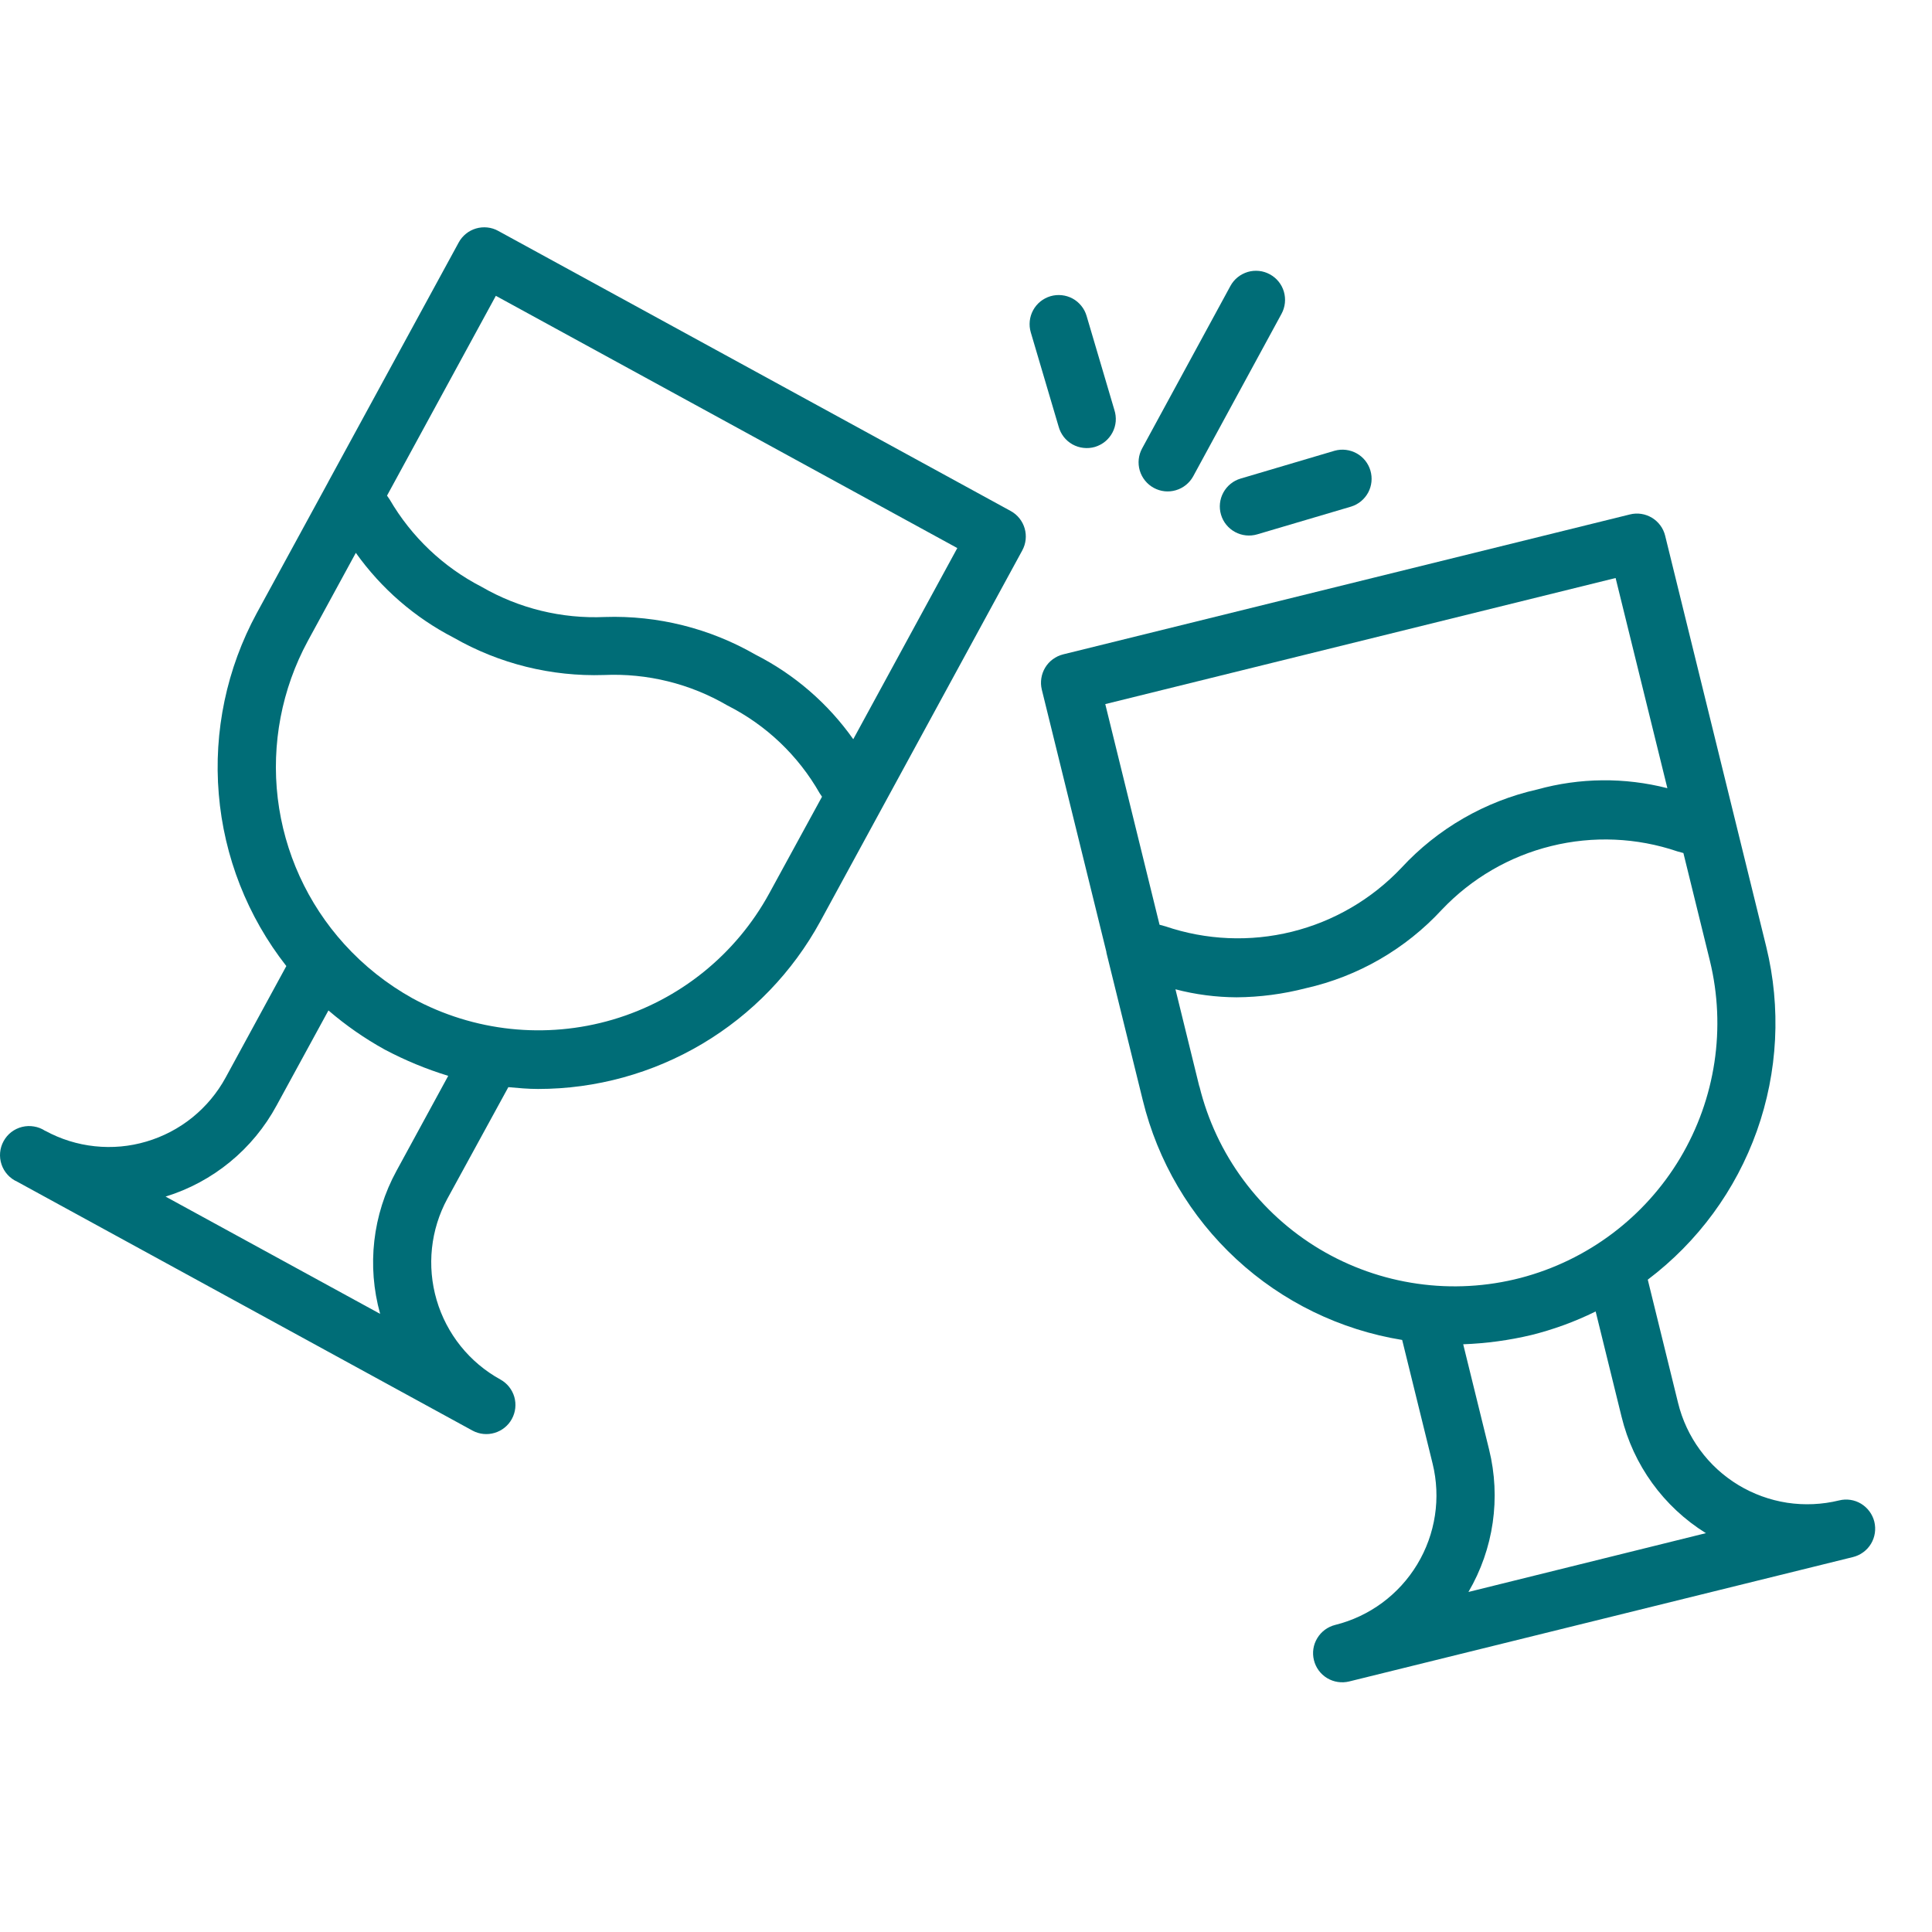
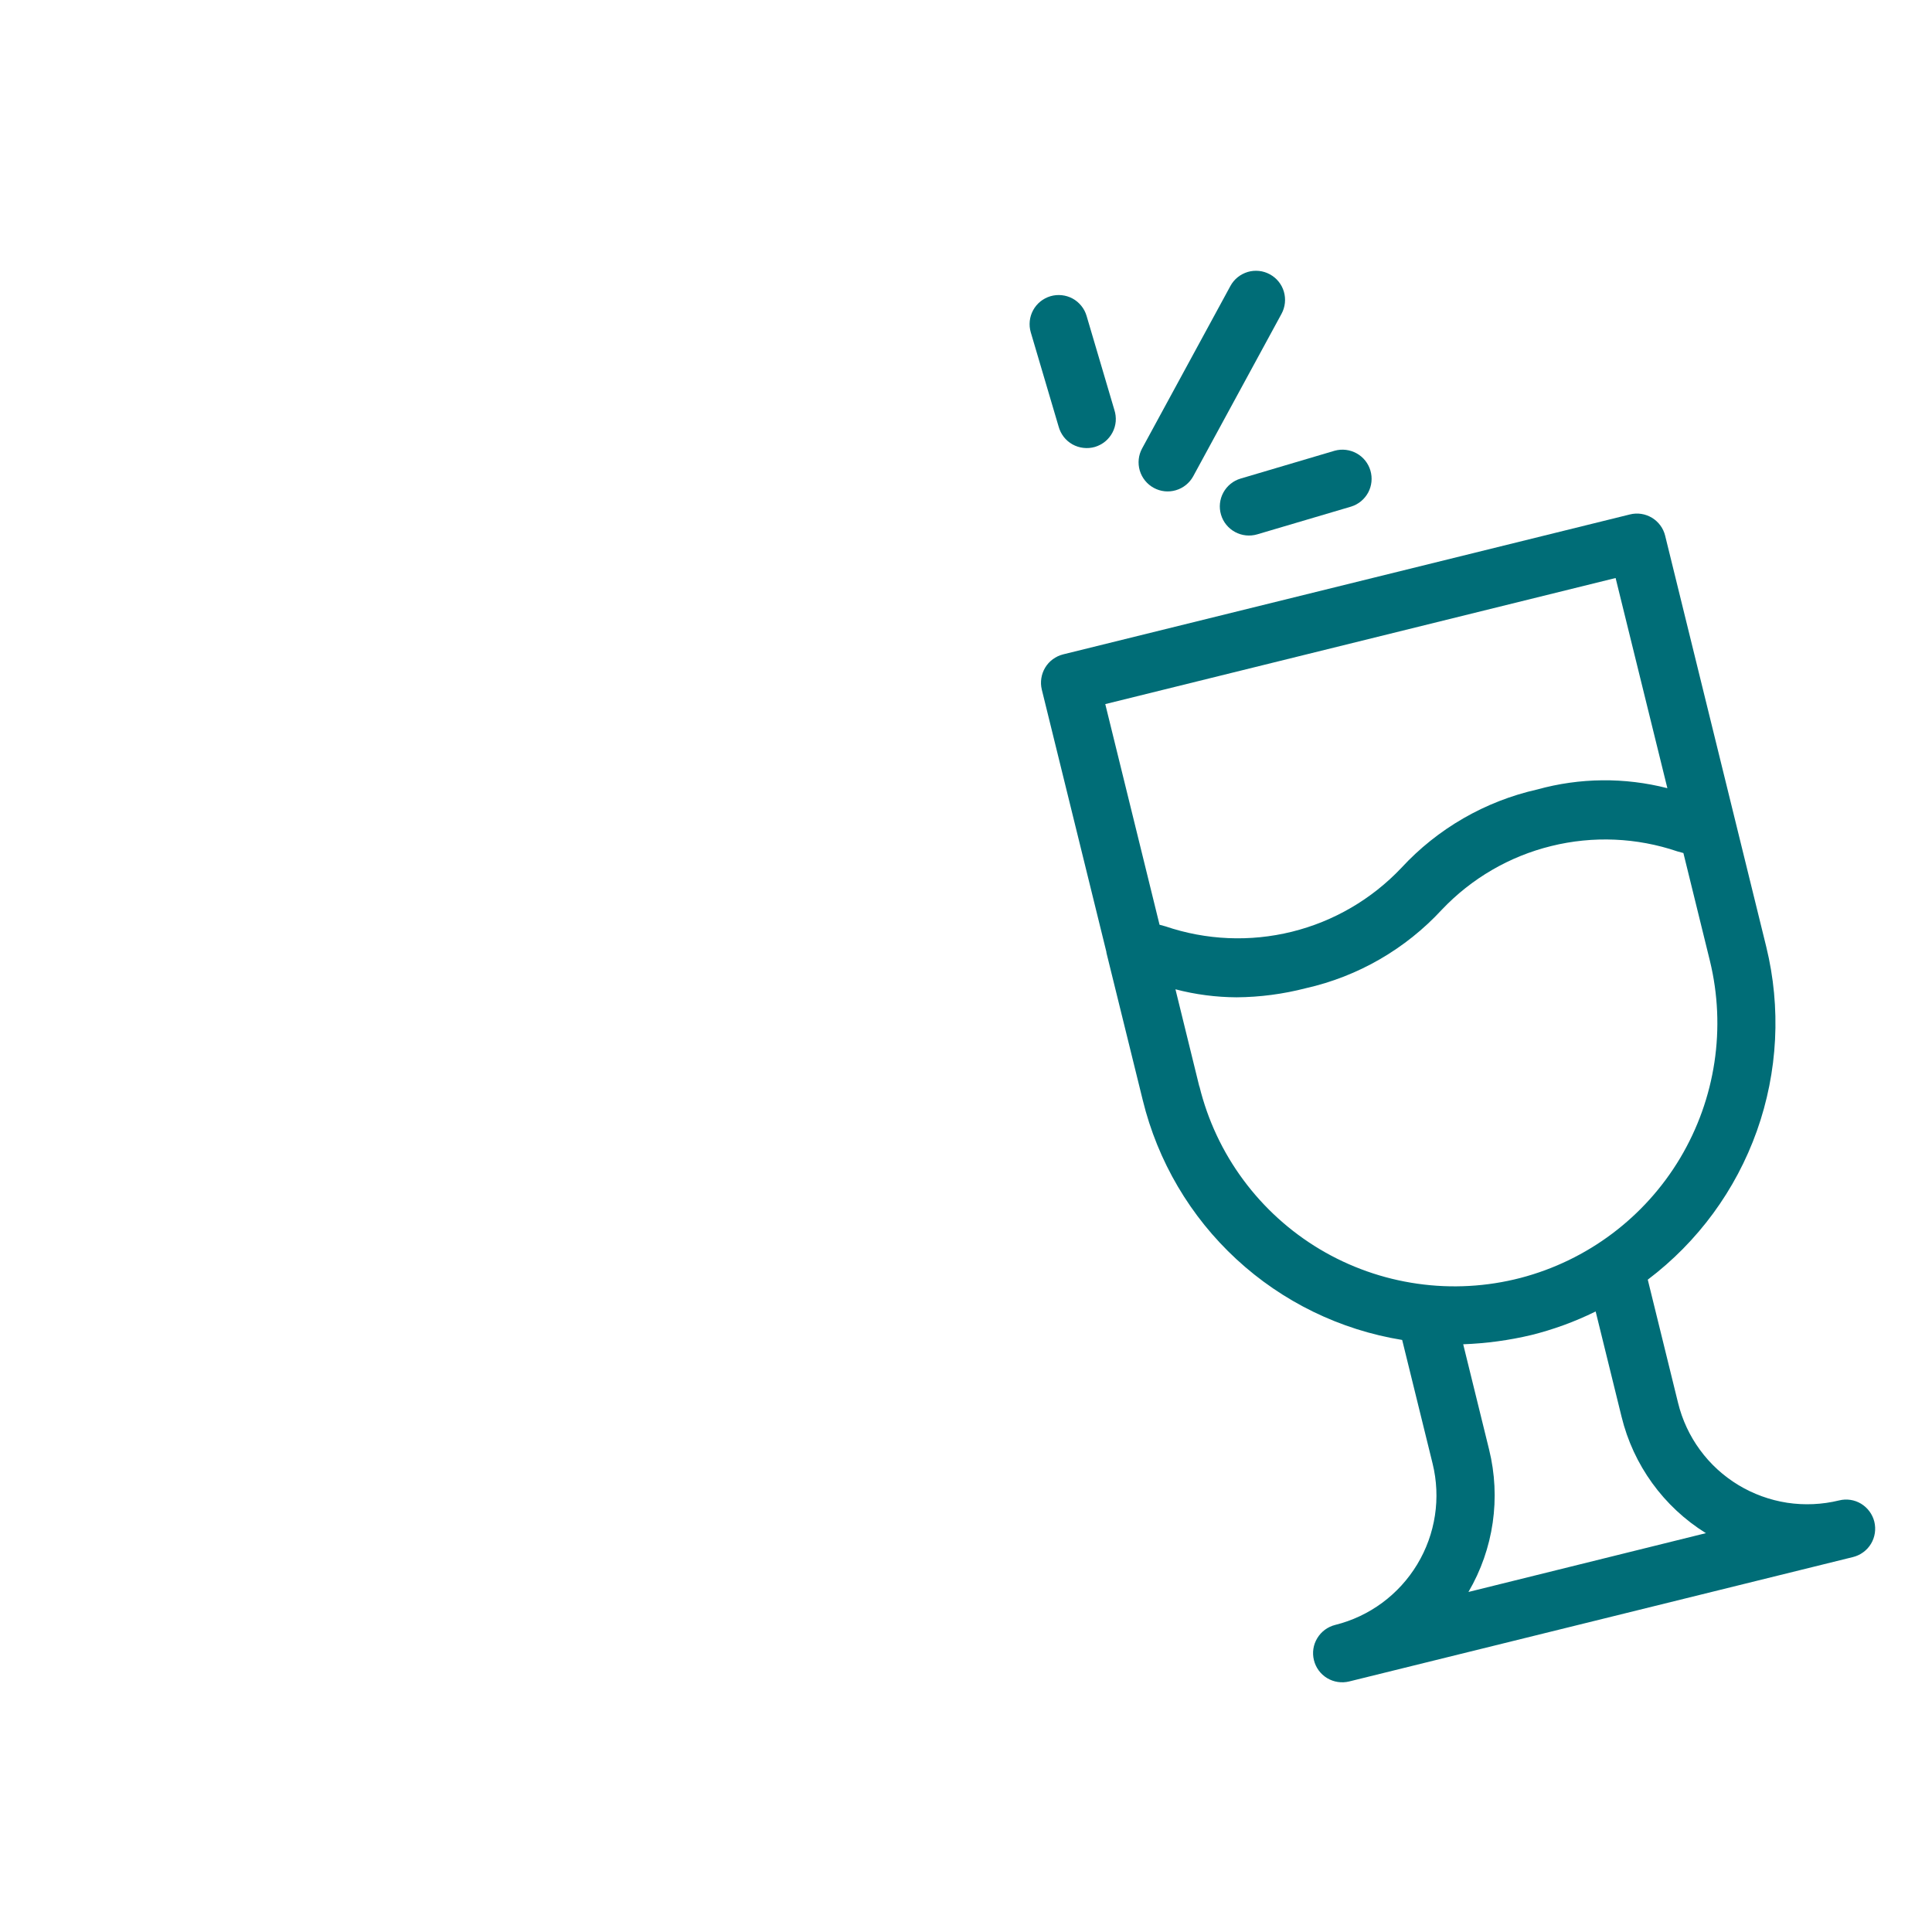
<svg xmlns="http://www.w3.org/2000/svg" width="34" height="34" viewBox="0 0 34 34" fill="none">
-   <path d="M17.787 8.993L8.767 4.063C8.708 4.03 8.643 4.01 8.576 4.003C8.509 3.996 8.442 4.002 8.377 4.021C8.313 4.04 8.252 4.071 8.2 4.114C8.148 4.156 8.104 4.208 8.072 4.268L5.777 8.48L5.774 8.487L4.518 10.791C3.99 11.764 3.757 12.871 3.85 13.974C3.942 15.077 4.356 16.13 5.039 17.001L3.971 18.963C3.824 19.233 3.625 19.471 3.386 19.665C3.147 19.858 2.872 20.002 2.578 20.089C2.283 20.177 1.974 20.205 1.668 20.172C1.362 20.14 1.066 20.047 0.796 19.9H0.793C0.734 19.861 0.667 19.835 0.597 19.824C0.528 19.812 0.456 19.815 0.388 19.832C0.319 19.849 0.255 19.88 0.199 19.923C0.143 19.966 0.097 20.021 0.063 20.083C0.029 20.145 0.008 20.213 0.002 20.284C-0.004 20.354 0.004 20.425 0.027 20.492C0.049 20.559 0.085 20.62 0.133 20.673C0.18 20.725 0.238 20.767 0.303 20.796V20.796L8.317 25.177C8.436 25.241 8.576 25.255 8.705 25.216C8.835 25.177 8.944 25.089 9.008 24.971C9.073 24.852 9.088 24.713 9.051 24.583C9.013 24.453 8.926 24.344 8.808 24.278C8.263 23.979 7.859 23.475 7.684 22.878C7.509 22.281 7.577 21.639 7.874 21.093L8.946 19.132C9.12 19.148 9.294 19.164 9.469 19.164C10.486 19.164 11.484 18.889 12.358 18.37C13.232 17.851 13.95 17.106 14.437 16.213L17.99 9.687C18.055 9.568 18.07 9.428 18.032 9.298C17.994 9.168 17.906 9.058 17.787 8.993V8.993ZM7.888 18.933L6.977 20.606C6.557 21.375 6.454 22.278 6.69 23.122L2.914 21.058C3.751 20.8 4.453 20.223 4.869 19.452L5.78 17.782C6.086 18.045 6.418 18.276 6.771 18.471C7.128 18.66 7.502 18.815 7.888 18.933V18.933ZM13.537 15.723C12.949 16.799 11.958 17.598 10.782 17.944C9.605 18.29 8.34 18.155 7.262 17.57C6.811 17.319 6.403 16.996 6.057 16.613C5.411 15.9 5.003 15.004 4.888 14.049C4.774 13.093 4.959 12.126 5.417 11.28L6.262 9.729C6.709 10.357 7.299 10.869 7.984 11.222C8.787 11.682 9.703 11.909 10.628 11.879C11.39 11.845 12.145 12.031 12.803 12.416C13.484 12.76 14.048 13.297 14.425 13.96L14.466 14.021L13.537 15.723ZM15.016 13.009C14.572 12.38 13.981 11.869 13.294 11.52C12.49 11.057 11.572 10.828 10.645 10.858C9.886 10.892 9.133 10.708 8.475 10.327C7.801 9.98 7.24 9.447 6.858 8.791C6.843 8.768 6.827 8.745 6.811 8.722L8.726 5.206L16.847 9.645L15.016 13.009Z" fill="#006D77" />
  <path d="M32.985 26.779C32.952 26.647 32.868 26.534 32.752 26.463C32.636 26.393 32.497 26.372 32.365 26.405C32.066 26.478 31.756 26.492 31.451 26.446C31.147 26.399 30.855 26.293 30.592 26.134C30.328 25.974 30.099 25.765 29.917 25.516C29.735 25.268 29.604 24.987 29.531 24.688L28.998 22.52C29.88 21.854 30.547 20.945 30.918 19.903C31.288 18.862 31.346 17.735 31.083 16.661L29.304 9.428C29.272 9.296 29.188 9.182 29.072 9.112C28.956 9.042 28.817 9.02 28.685 9.053L18.709 11.516C18.578 11.549 18.464 11.632 18.394 11.748C18.324 11.864 18.302 12.004 18.334 12.136L19.471 16.754V16.765L20.111 19.362C20.374 20.436 20.946 21.409 21.758 22.159C22.57 22.91 23.585 23.404 24.676 23.581L25.211 25.755C25.36 26.359 25.263 26.997 24.941 27.53C24.62 28.062 24.101 28.446 23.497 28.596C23.366 28.629 23.252 28.712 23.182 28.829C23.111 28.945 23.09 29.084 23.123 29.216C23.155 29.348 23.239 29.462 23.355 29.532C23.471 29.602 23.611 29.623 23.743 29.591L32.608 27.402C32.673 27.386 32.736 27.357 32.79 27.317C32.845 27.277 32.891 27.227 32.926 27.169C32.961 27.111 32.984 27.047 32.994 26.98C33.004 26.913 33.001 26.845 32.985 26.779ZM28.432 10.172L29.343 13.871C28.591 13.678 27.802 13.686 27.055 13.893C26.135 14.1 25.299 14.582 24.66 15.275C24.139 15.825 23.471 16.215 22.735 16.397C21.999 16.579 21.227 16.546 20.509 16.302L20.406 16.274L19.451 12.391L28.432 10.172ZM21.105 19.116L20.686 17.41C21.037 17.502 21.398 17.549 21.761 17.551C22.173 17.548 22.582 17.494 22.98 17.391C23.9 17.184 24.735 16.701 25.375 16.008C25.896 15.459 26.563 15.07 27.299 14.889C28.034 14.707 28.805 14.74 29.522 14.984L29.625 15.012L30.091 16.907C30.379 18.088 30.191 19.335 29.568 20.38C28.945 21.424 27.936 22.181 26.76 22.489C26.167 22.643 25.55 22.678 24.944 22.591C24.338 22.505 23.755 22.299 23.229 21.986C22.703 21.672 22.245 21.257 21.881 20.765C21.516 20.273 21.254 19.713 21.108 19.119L21.105 19.116ZM25.842 28.016C26.286 27.259 26.416 26.359 26.205 25.507L25.75 23.657C26.155 23.642 26.556 23.588 26.95 23.494C27.337 23.398 27.714 23.26 28.072 23.084L28.081 23.08L28.536 24.929C28.743 25.781 29.276 26.518 30.021 26.981L25.842 28.016Z" fill="#006D77" />
  <path d="M18.629 7.504C18.647 7.57 18.677 7.632 18.719 7.687C18.761 7.741 18.813 7.786 18.873 7.82C18.933 7.853 18.999 7.875 19.067 7.882C19.135 7.89 19.204 7.884 19.27 7.865C19.335 7.845 19.396 7.813 19.45 7.769C19.502 7.726 19.546 7.672 19.578 7.611C19.61 7.551 19.629 7.484 19.635 7.416C19.64 7.347 19.632 7.279 19.611 7.214L19.122 5.559C19.103 5.495 19.072 5.434 19.029 5.382C18.987 5.33 18.935 5.286 18.876 5.254C18.817 5.222 18.752 5.202 18.685 5.195C18.618 5.188 18.55 5.194 18.486 5.213C18.422 5.232 18.361 5.264 18.309 5.306C18.257 5.348 18.213 5.401 18.181 5.46C18.149 5.519 18.129 5.584 18.122 5.65C18.115 5.717 18.121 5.785 18.14 5.849L18.629 7.504Z" fill="#006D77" />
  <path d="M20.305 8.586C20.424 8.651 20.564 8.666 20.694 8.627C20.824 8.589 20.934 8.5 20.999 8.381L22.553 5.522C22.585 5.463 22.605 5.398 22.612 5.331C22.619 5.264 22.613 5.197 22.594 5.132C22.575 5.068 22.544 5.008 22.501 4.955C22.459 4.903 22.407 4.86 22.348 4.828C22.288 4.795 22.224 4.775 22.157 4.768C22.09 4.761 22.022 4.767 21.958 4.786C21.893 4.806 21.833 4.837 21.781 4.879C21.728 4.922 21.685 4.974 21.653 5.033L20.099 7.892C20.034 8.011 20.02 8.151 20.058 8.281C20.097 8.411 20.185 8.521 20.305 8.586Z" fill="#006D77" />
  <path d="M21.488 9.058C21.526 9.188 21.615 9.297 21.734 9.362C21.853 9.427 21.994 9.442 22.124 9.404L23.778 8.915C23.907 8.875 24.014 8.786 24.078 8.667C24.141 8.549 24.155 8.41 24.117 8.281C24.079 8.152 23.992 8.043 23.874 7.978C23.756 7.913 23.618 7.896 23.488 7.932L21.833 8.422C21.703 8.46 21.594 8.549 21.529 8.668C21.464 8.787 21.449 8.927 21.488 9.058V9.058Z" fill="#006D77" />
</svg>